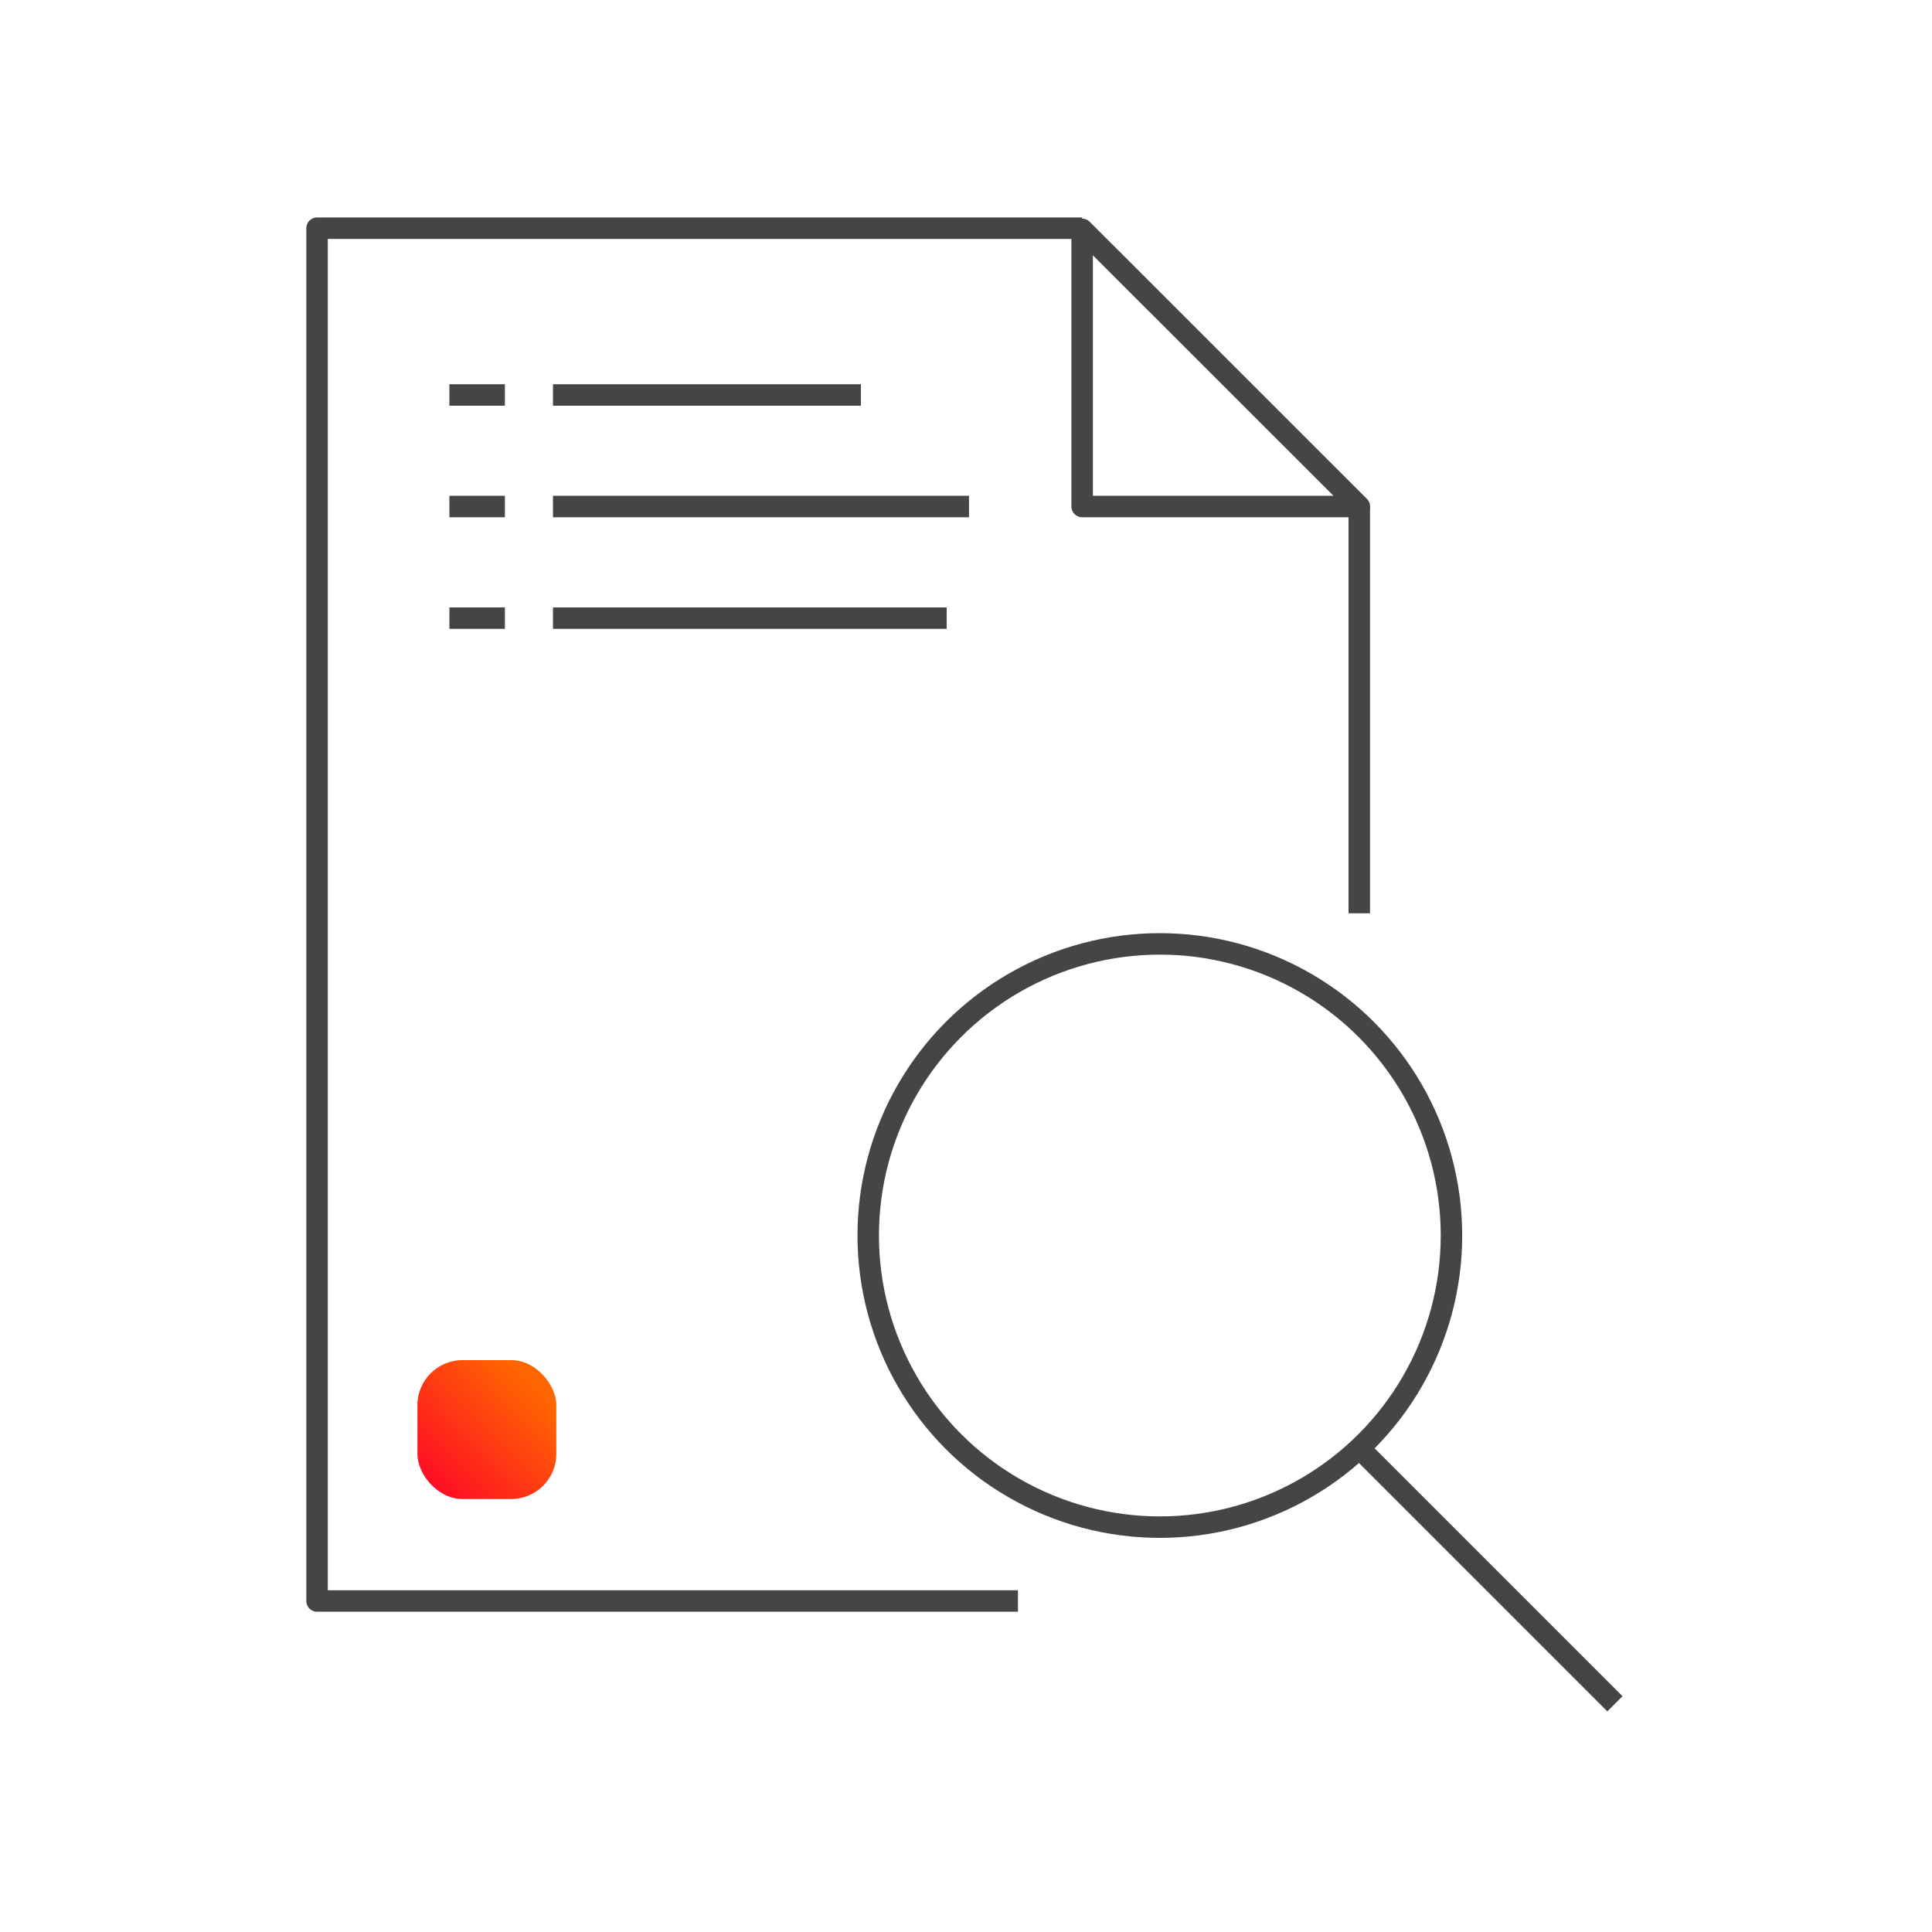
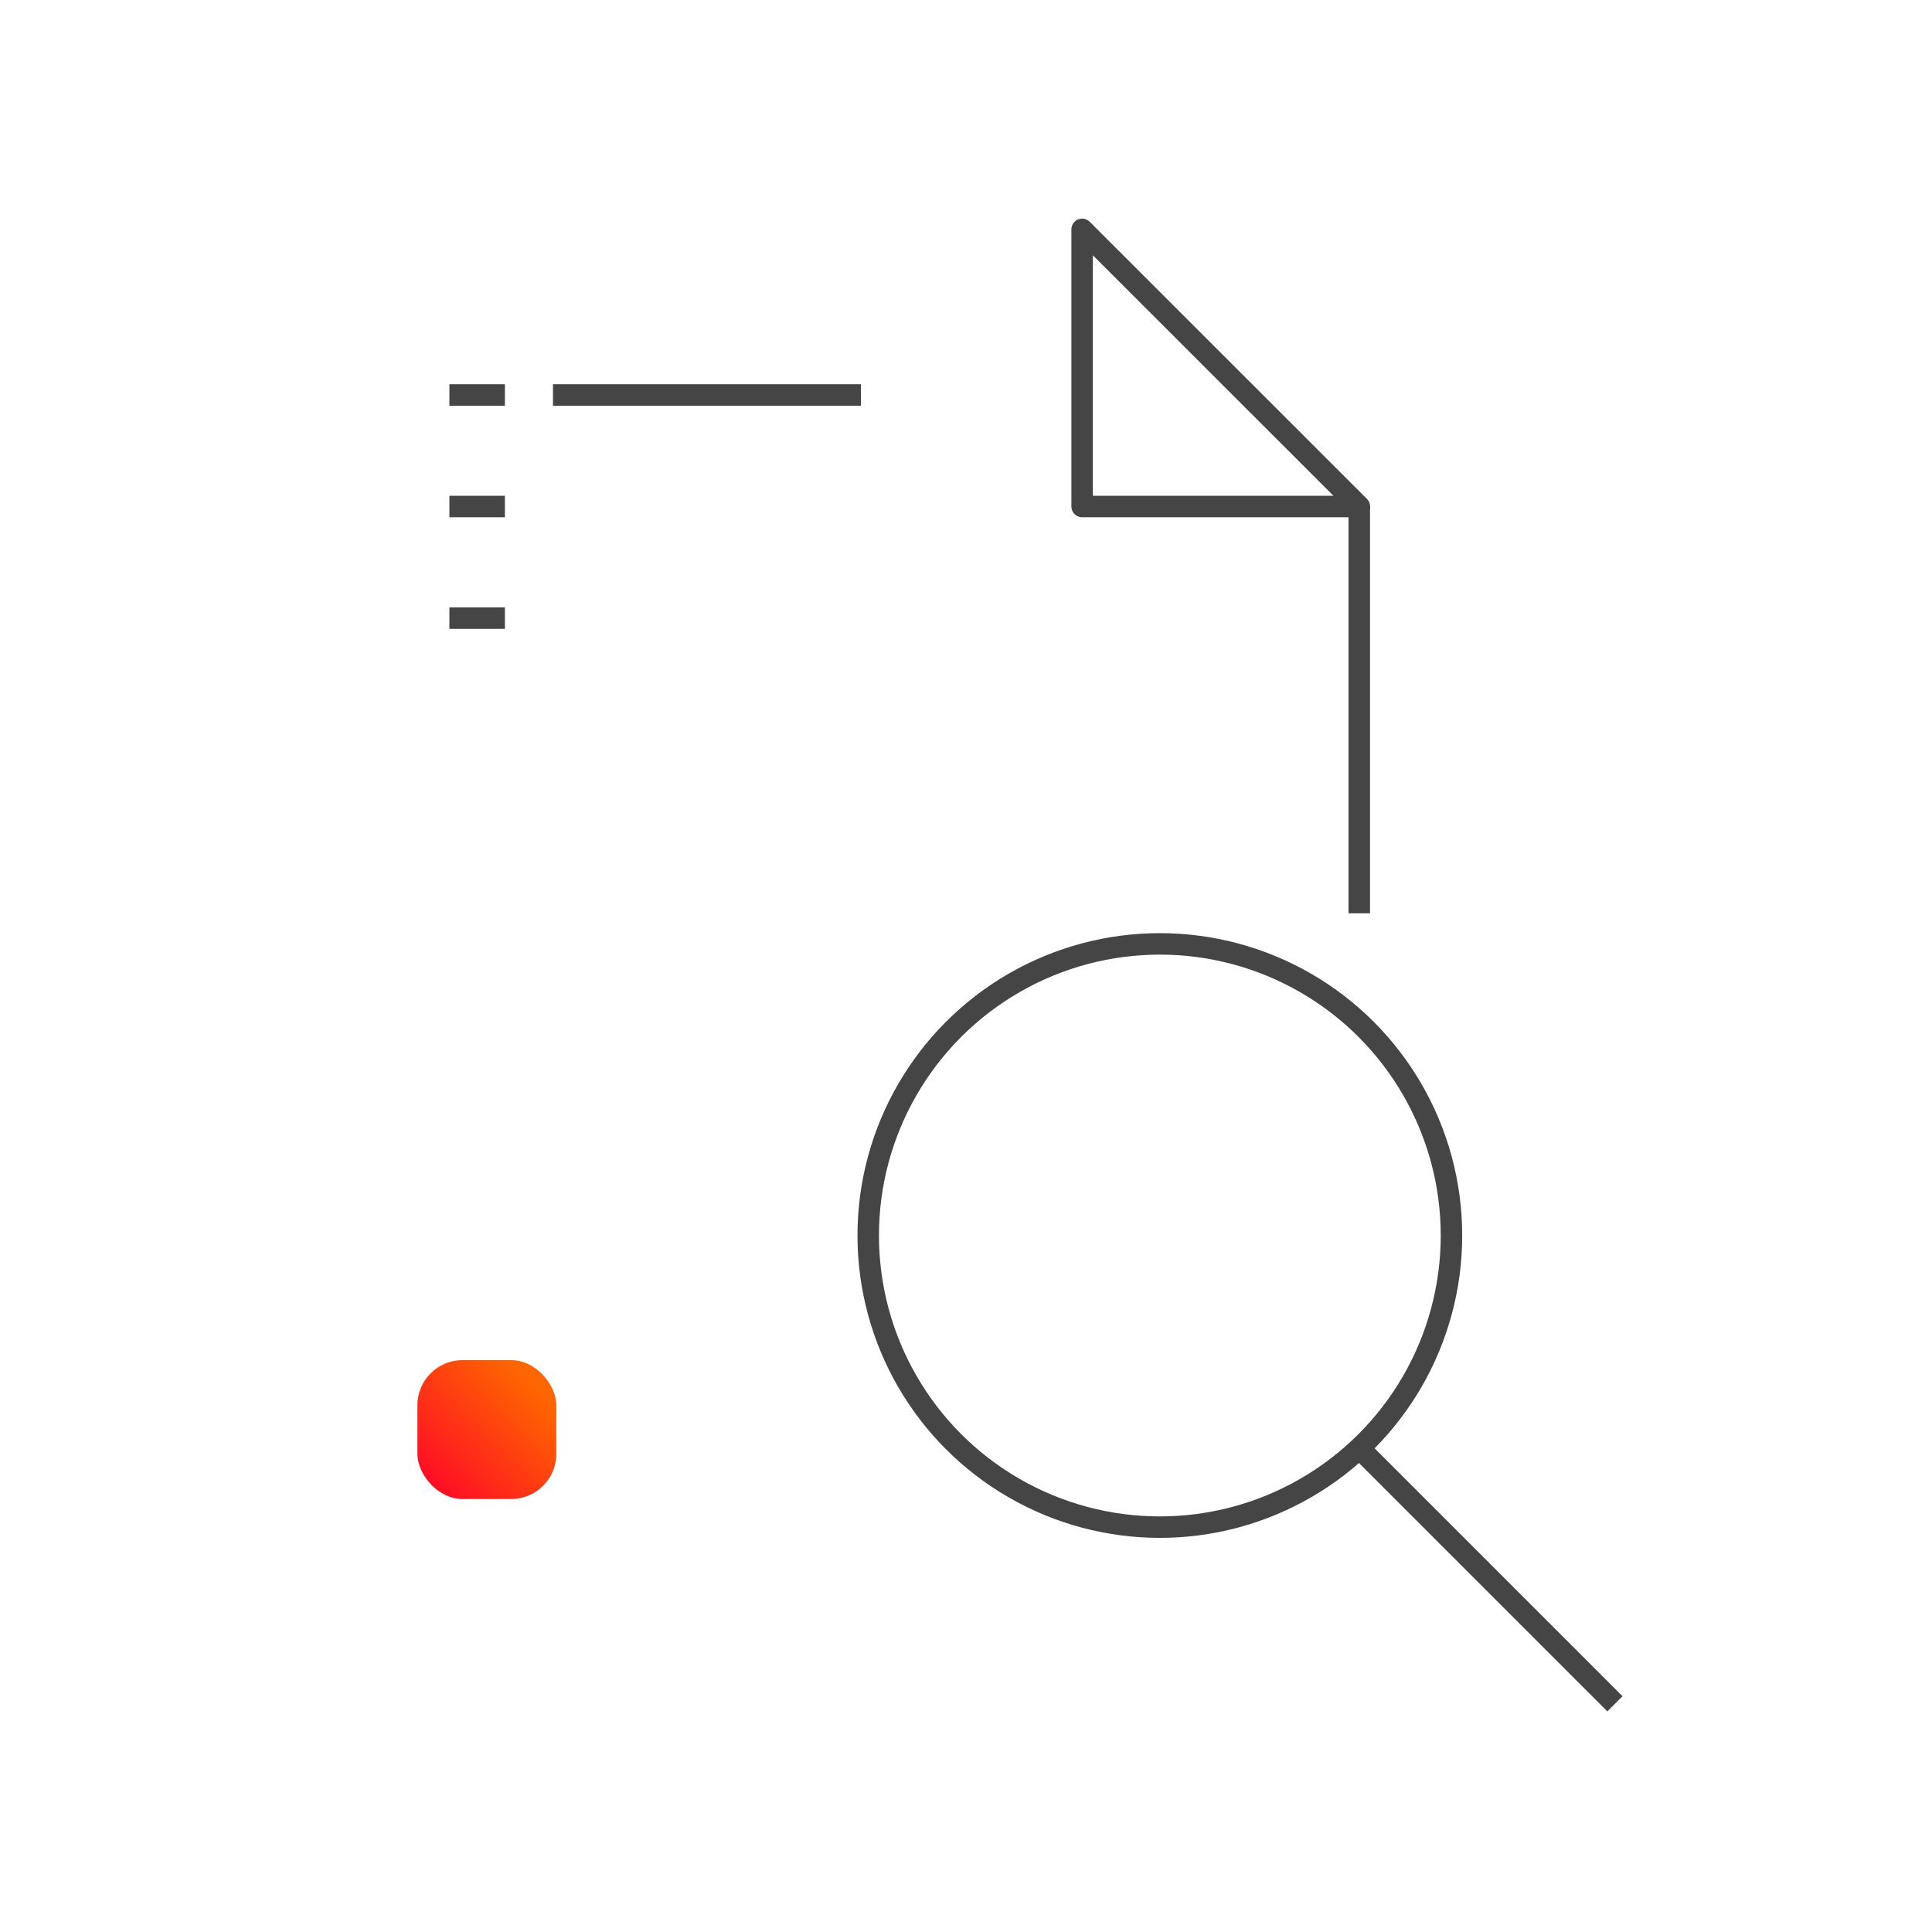
<svg xmlns="http://www.w3.org/2000/svg" id="Layer_1" data-name="Layer 1" viewBox="0 0 180 180">
  <defs>
    <style>.cls-1,.cls-3{fill:none;stroke:#454545;stroke-width:2px;}.cls-1{stroke-miterlimit:10;}.cls-2{fill:url(#linear-gradient);}.cls-3{stroke-linejoin:round;}</style>
    <linearGradient id="linear-gradient" x1="202.42" y1="-783.24" x2="203.01" y2="-782.66" gradientTransform="matrix(18.49, 0, 0, -18.49, -3702.05, -14340.46)" gradientUnits="userSpaceOnUse">
      <stop offset="0" stop-color="#ff002a" />
      <stop offset="1" stop-color="#f60" />
    </linearGradient>
  </defs>
  <circle class="cls-1" cx="108.06" cy="115.11" r="27.17" />
  <rect id="Rectangle_82" data-name="Rectangle 82" class="cls-2" x="38.89" y="126.72" width="12.94" height="12.94" rx="4.2" />
  <path id="Path_105" data-name="Path 105" class="cls-3" d="M100.82,47.19h25.83L100.82,21.37Z" />
  <path id="Path_106" data-name="Path 106" class="cls-3" d="M126.64,85.09V47.19" />
-   <path id="Path_106-2" data-name="Path 106" class="cls-3" d="M100.82,21.26H29.54v127.9h65.3" />
  <line class="cls-1" x1="126.65" y1="134.93" x2="150.46" y2="158.74" />
  <line id="Line_51" data-name="Line 51" class="cls-3" x1="51.52" y1="36.8" x2="80.21" y2="36.8" />
  <line id="Line_52" data-name="Line 52" class="cls-3" x1="41.87" y1="36.8" x2="47.04" y2="36.8" />
  <line id="Line_53" data-name="Line 53" class="cls-3" x1="41.87" y1="47.19" x2="47.04" y2="47.19" />
  <line id="Line_54" data-name="Line 54" class="cls-3" x1="41.87" y1="57.59" x2="47.04" y2="57.59" />
-   <line id="Line_55" data-name="Line 55" class="cls-3" x1="51.52" y1="47.19" x2="90.28" y2="47.19" />
-   <line id="Line_56" data-name="Line 56" class="cls-3" x1="51.52" y1="57.59" x2="88.2" y2="57.59" />
</svg>